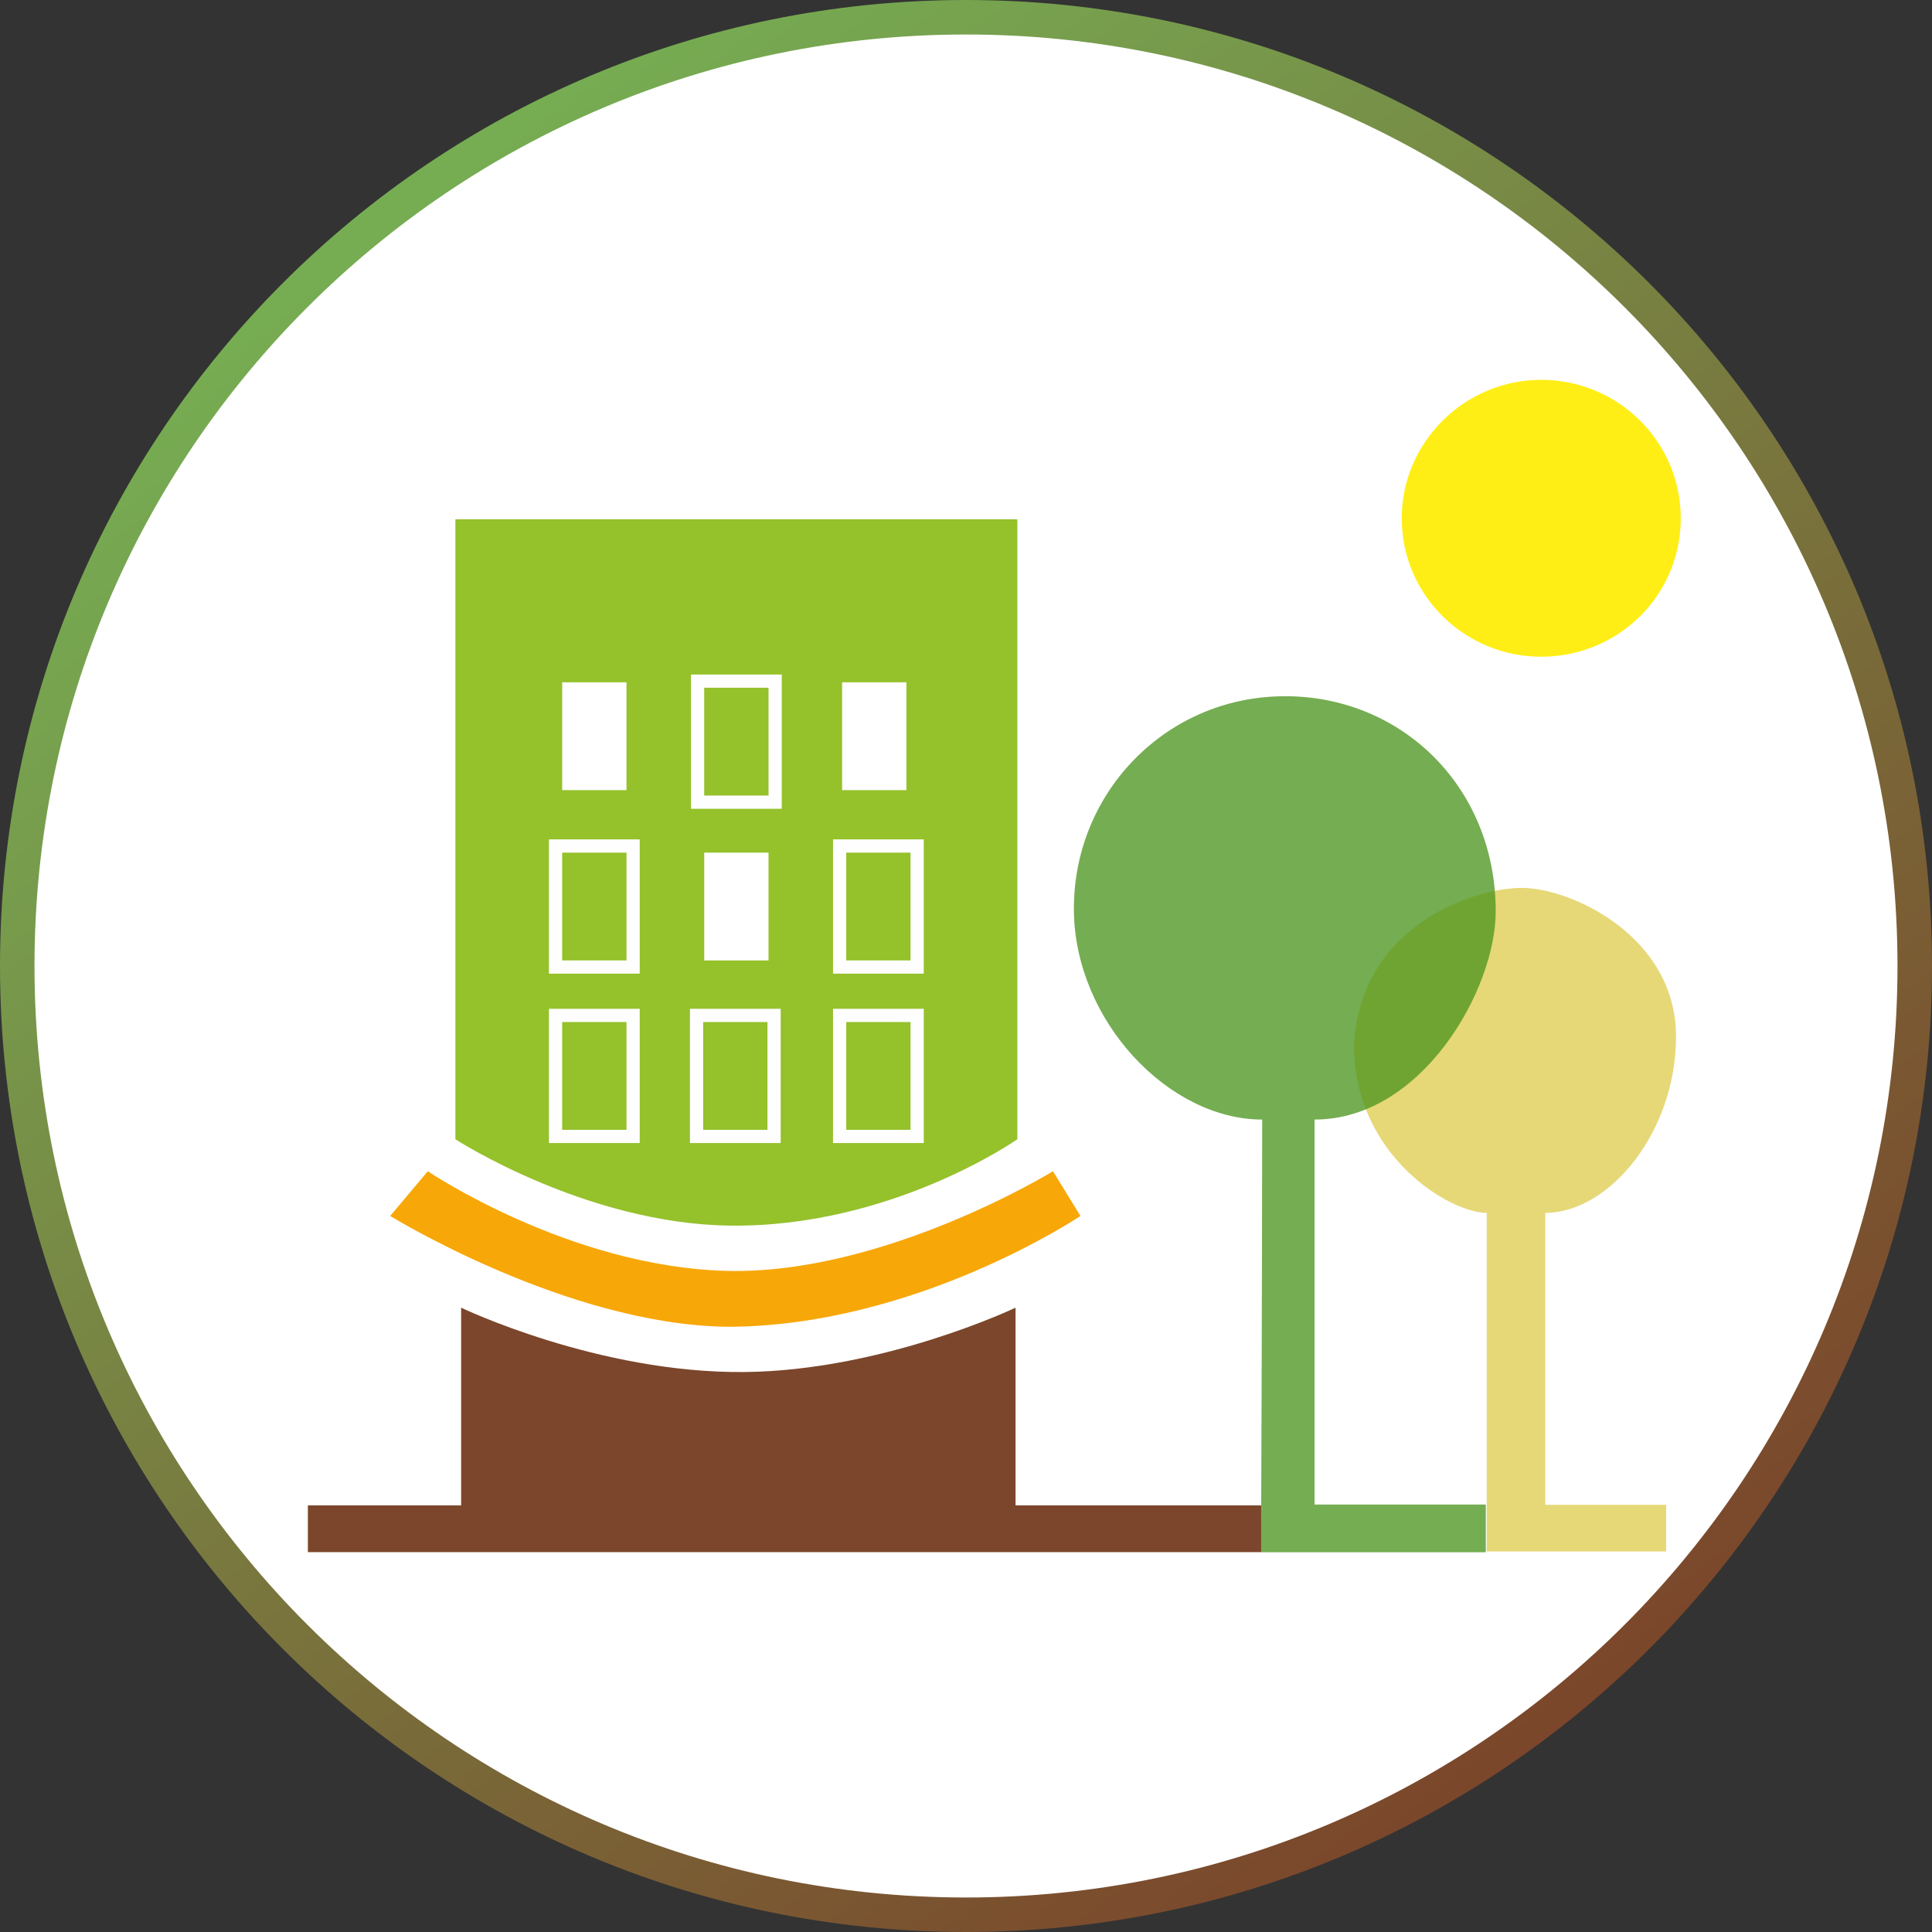
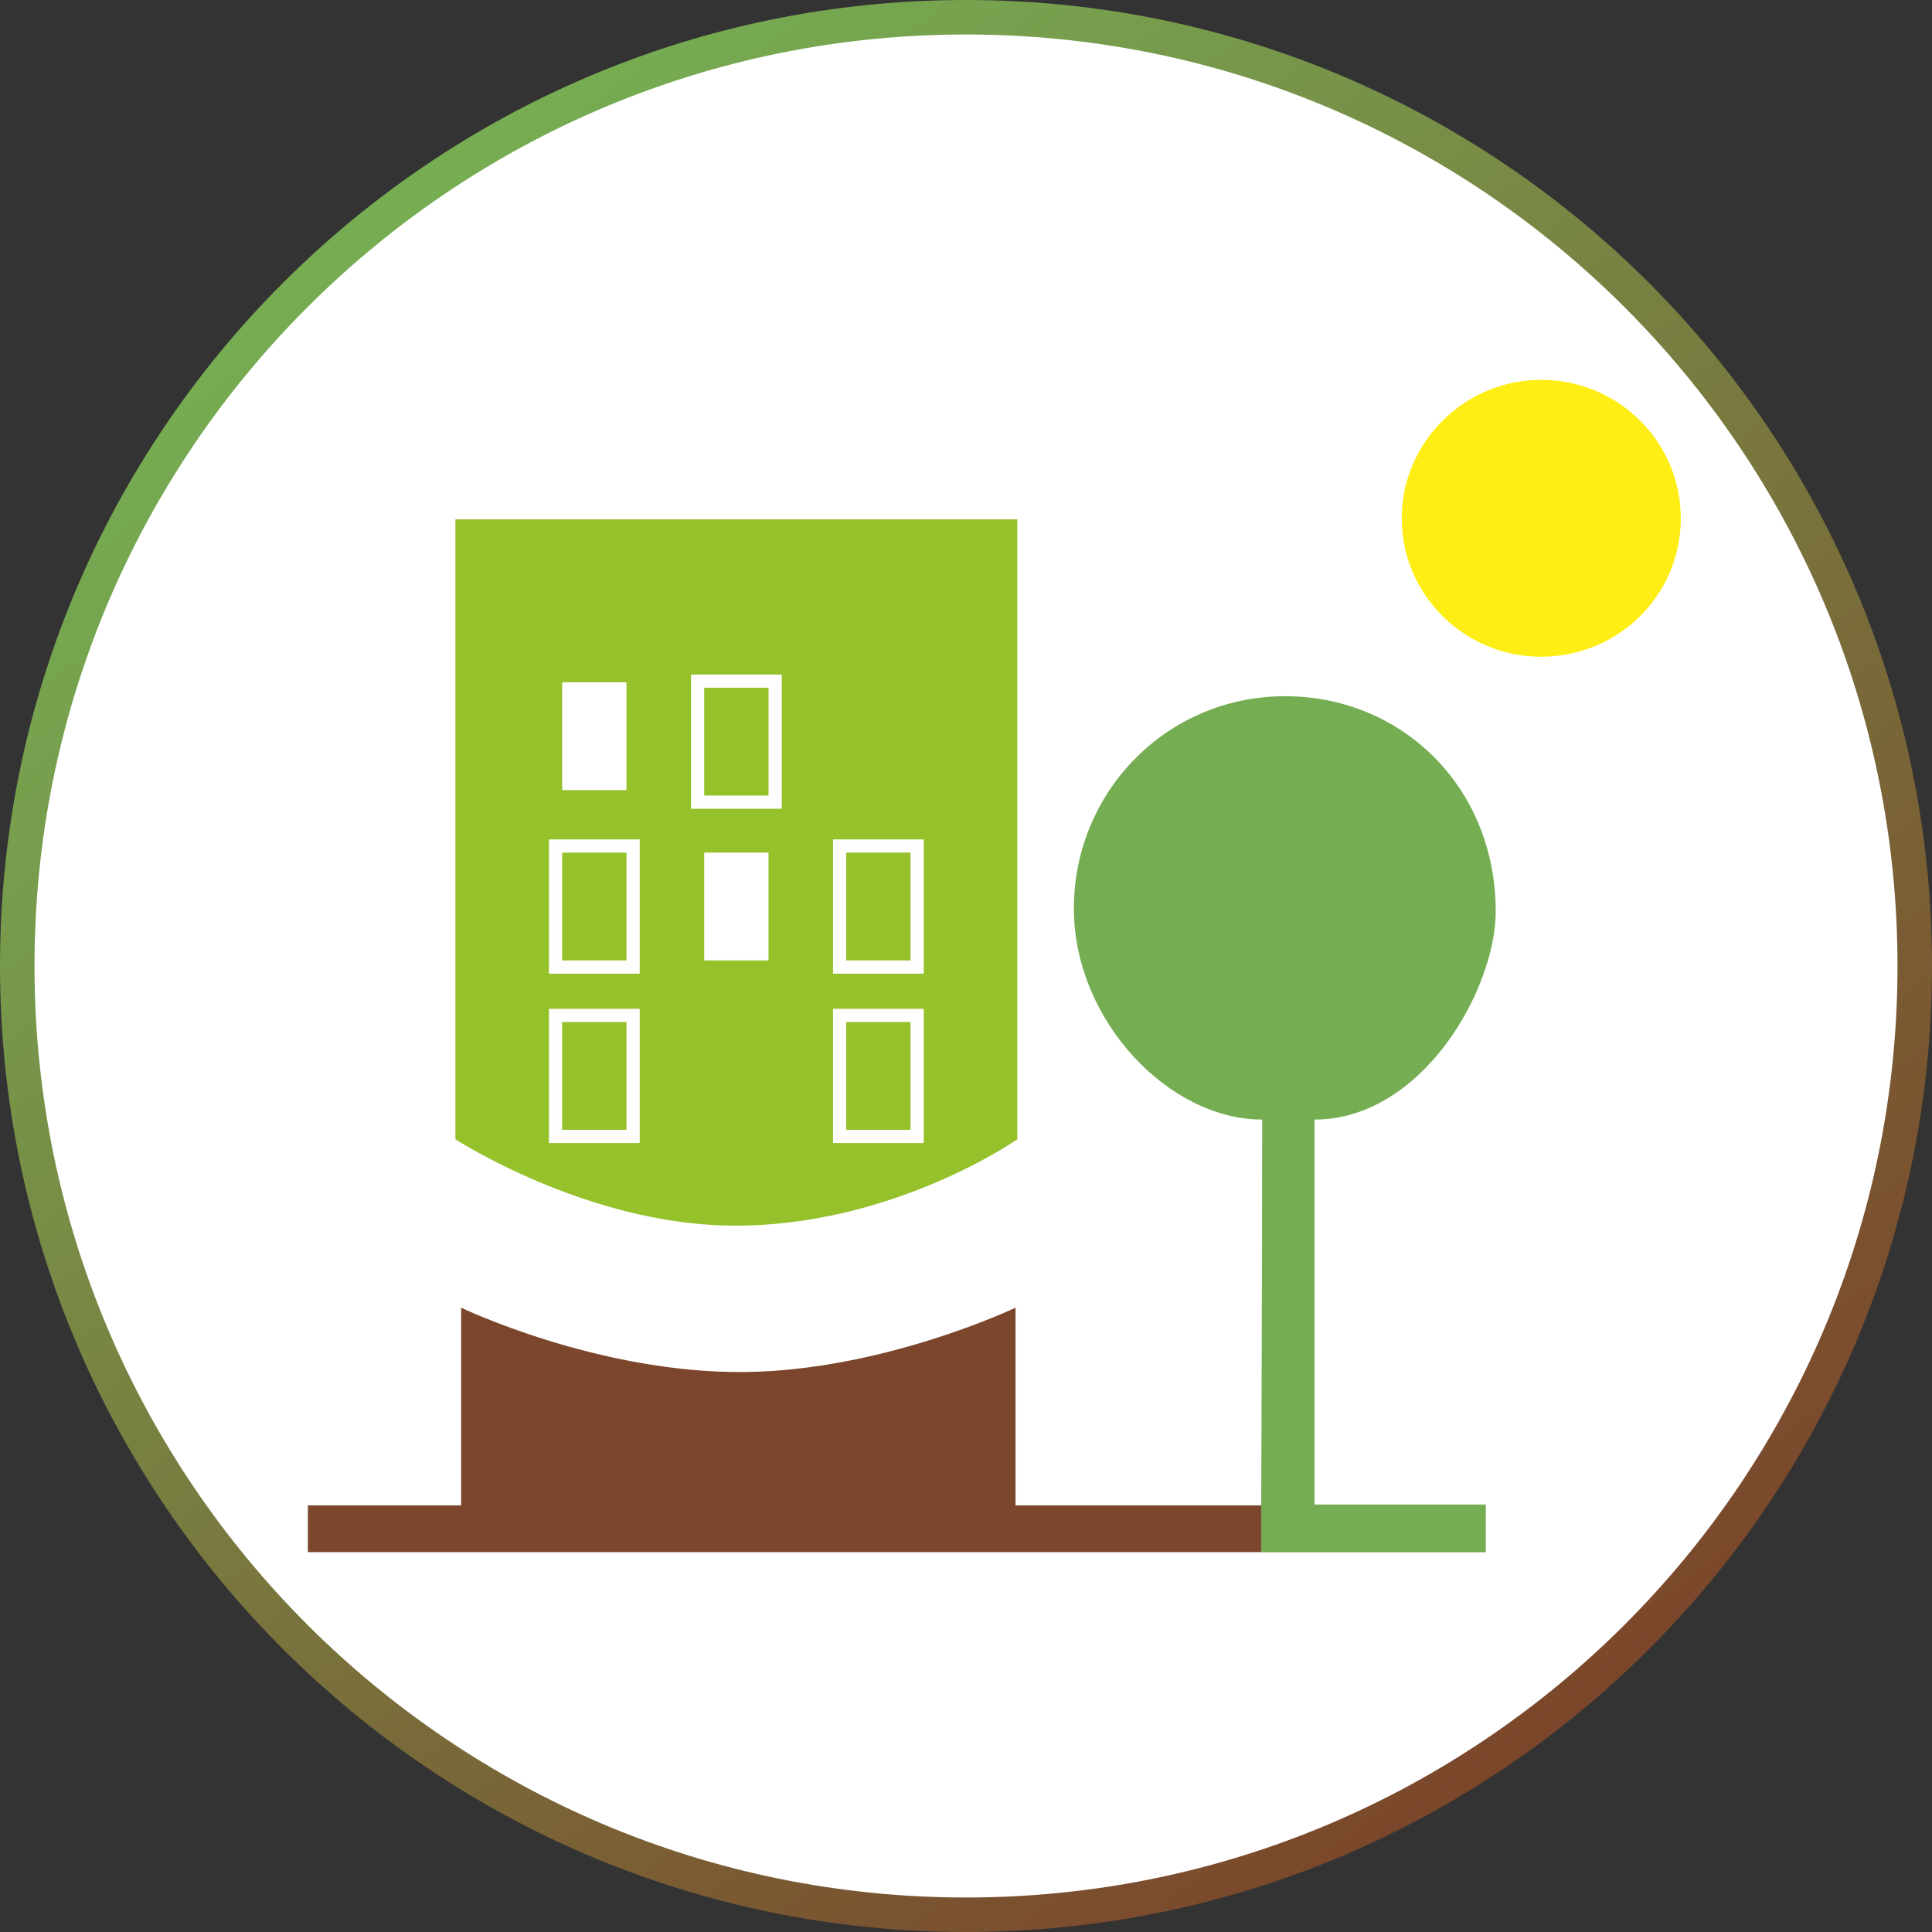
<svg xmlns="http://www.w3.org/2000/svg" width="56" height="56" viewBox="0 0 56 56" fill="none">
  <rect x="0" y="0" width="56" height="56" fill="#333333" stroke="none" />
  <g clip-path="url(#clip0_621_1085)">
    <path d="M28 0.5C43.188 0.5 55.5 12.812 55.5 28C55.5 43.188 43.188 55.5 28 55.5C12.812 55.5 0.5 43.188 0.5 28C0.5 12.812 12.812 0.5 28 0.5Z" fill="white" stroke="url(#paint0_linear_621_1085)" />
    <path d="M13.2 33.022V15.053H29.488V33.022C29.488 33.022 25.837 35.584 21.159 35.525C16.974 35.472 13.2 33.022 13.2 33.022Z" fill="#95C12B" />
-     <path d="M43.094 35.156V44.97H48.294V43.618H44.79V35.156C46.65 35.156 48.581 32.803 48.581 30.049C48.581 27.131 45.533 25.736 44.109 25.736C42.685 25.736 39.376 26.868 39.244 30.352C39.288 33.527 42.033 35.156 43.094 35.156Z" fill="#E6D877" />
    <path d="M36.585 32.451C36.585 36.471 36.552 44.992 36.552 44.992H43.067V43.61H38.103V32.451C41.221 32.451 43.354 28.677 43.354 26.42C43.354 22.726 40.501 20.068 37.036 20.184C33.684 20.297 31.082 23.066 31.128 26.42C31.172 29.596 33.877 32.451 36.585 32.451Z" fill="#4D9620" fill-opacity="0.77" />
-     <path d="M12.4 33.949L11.31 35.245C11.31 35.245 16.407 38.389 21.063 38.457C26.543 38.457 31.317 35.245 31.317 35.245L30.521 33.949C30.521 33.949 25.629 36.952 21.063 36.837C16.497 36.721 12.4 33.949 12.4 33.949Z" fill="#F7A707" />
    <path d="M8.924 44.99L8.924 43.634H13.366V37.904C13.366 37.904 17.332 39.808 21.57 39.769C25.605 39.731 29.436 37.904 29.436 37.904V43.634H36.556V44.99H8.924Z" fill="#7B462B" />
    <path d="M40.63 15.069C40.604 12.819 42.47 10.984 44.72 11.01C46.945 11.036 48.743 12.844 48.718 15.069C48.692 17.268 46.919 19.01 44.72 19.035C42.496 19.061 40.656 17.294 40.63 15.069Z" fill="#FFEE15" />
    <path d="M16.295 22.902V19.777H18.159V22.902H16.295Z" fill="white" />
-     <path d="M24.409 22.902V19.777H26.273V22.902H24.409Z" fill="white" />
    <path d="M20.412 27.839V24.714H22.276V27.839H20.412Z" fill="white" />
    <path d="M20.412 19.743H20.22V19.935V23.059V23.251H20.412H22.276H22.468V23.059V19.935V19.743H22.276H20.412Z" stroke="#FFFEFF" stroke-width="0.383" />
    <path d="M16.295 24.522H16.103V24.714V27.839V28.03H16.295H18.159H18.351V27.839V24.714V24.522H18.159H16.295Z" stroke="#FFFEFF" stroke-width="0.383" />
    <path d="M24.528 24.522H24.337V24.714V27.839V28.03H24.528H26.393H26.584V27.839V24.714V24.522H26.393H24.528Z" stroke="#FFFEFF" stroke-width="0.383" />
    <path d="M24.528 29.432H24.337V29.624V32.749V32.94H24.528H26.393H26.584V32.749V29.624V29.432H26.393H24.528Z" stroke="#FFFEFF" stroke-width="0.383" />
-     <path d="M20.381 29.432H20.19V29.624V32.749V32.94H20.381H22.246H22.437V32.749V29.624V29.432H22.246H20.381Z" stroke="#FFFEFF" stroke-width="0.383" />
    <path d="M16.295 29.432H16.103V29.624V32.749V32.94H16.295H18.159H18.351V32.749V29.624V29.432H18.159H16.295Z" stroke="#FFFEFF" stroke-width="0.383" />
  </g>
  <defs>
    <linearGradient id="paint0_linear_621_1085" x1="46.882" y1="48.958" x2="12.873" y2="3.952" gradientUnits="userSpaceOnUse">
      <stop stop-color="#7B462B" />
      <stop offset="1" stop-color="#76AE53" />
    </linearGradient>
    <clipPath id="clip0_621_1085">
      <rect width="56" height="56" fill="white" />
    </clipPath>
  </defs>
</svg>